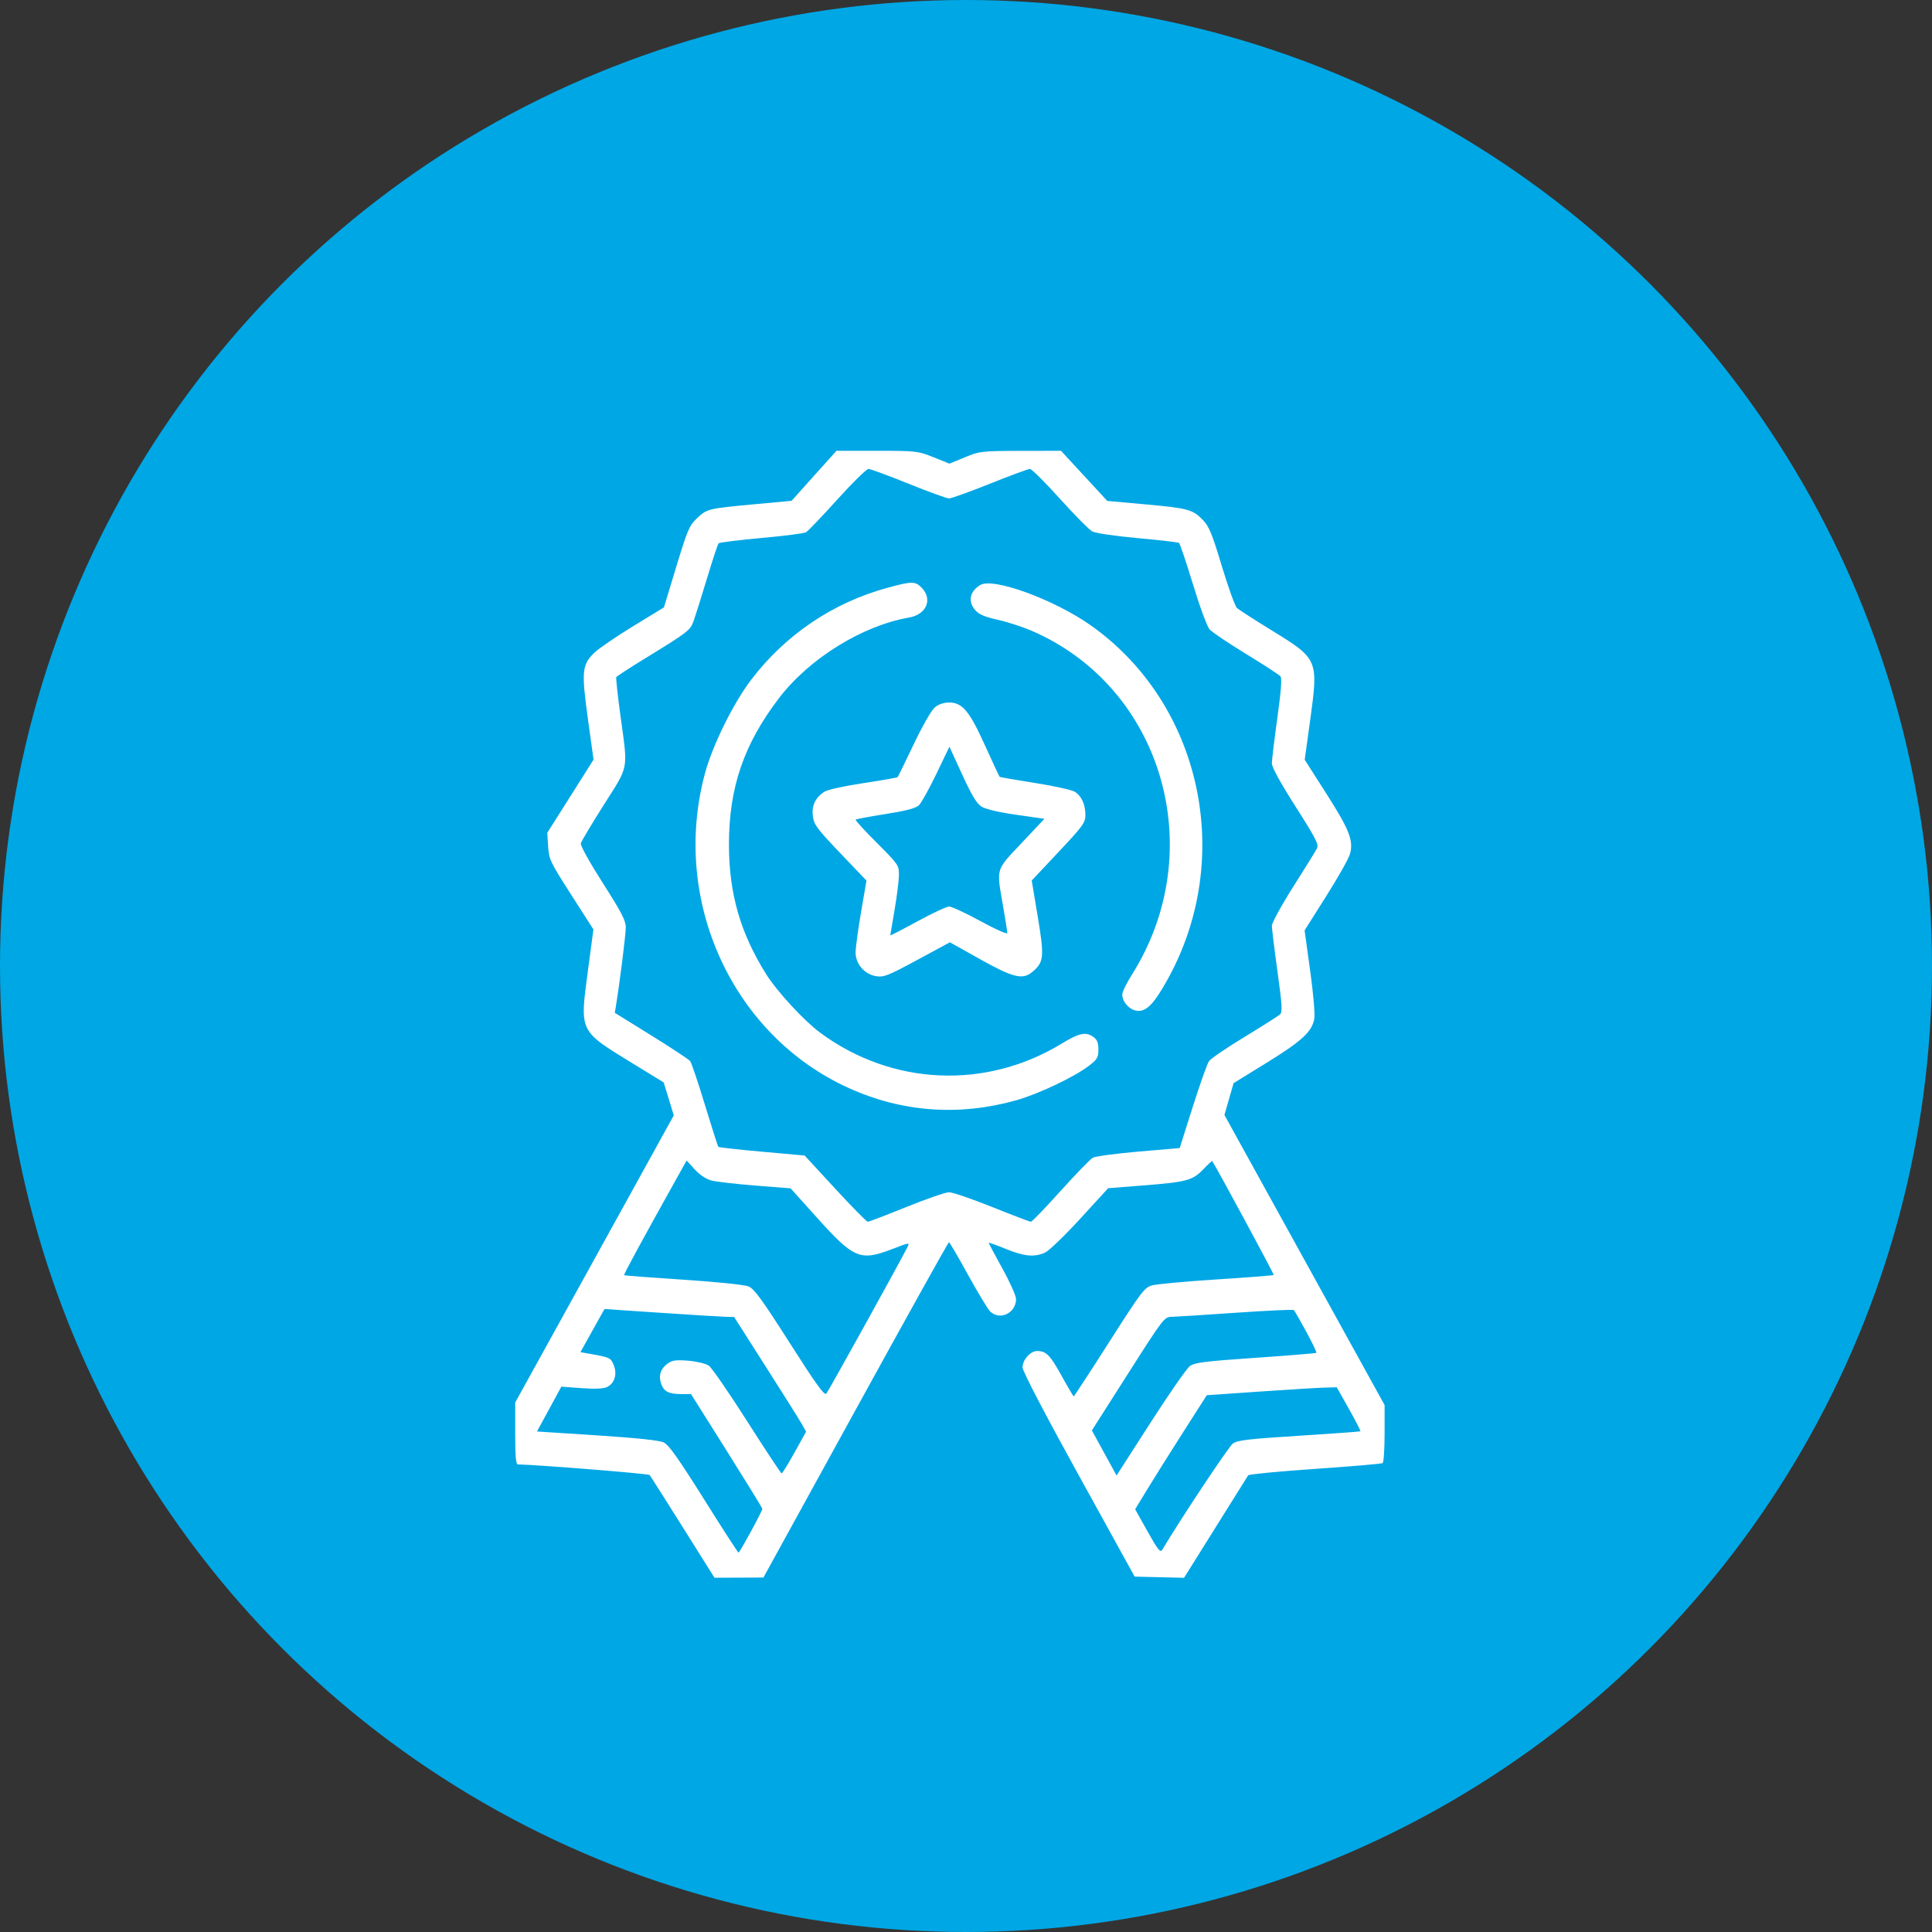
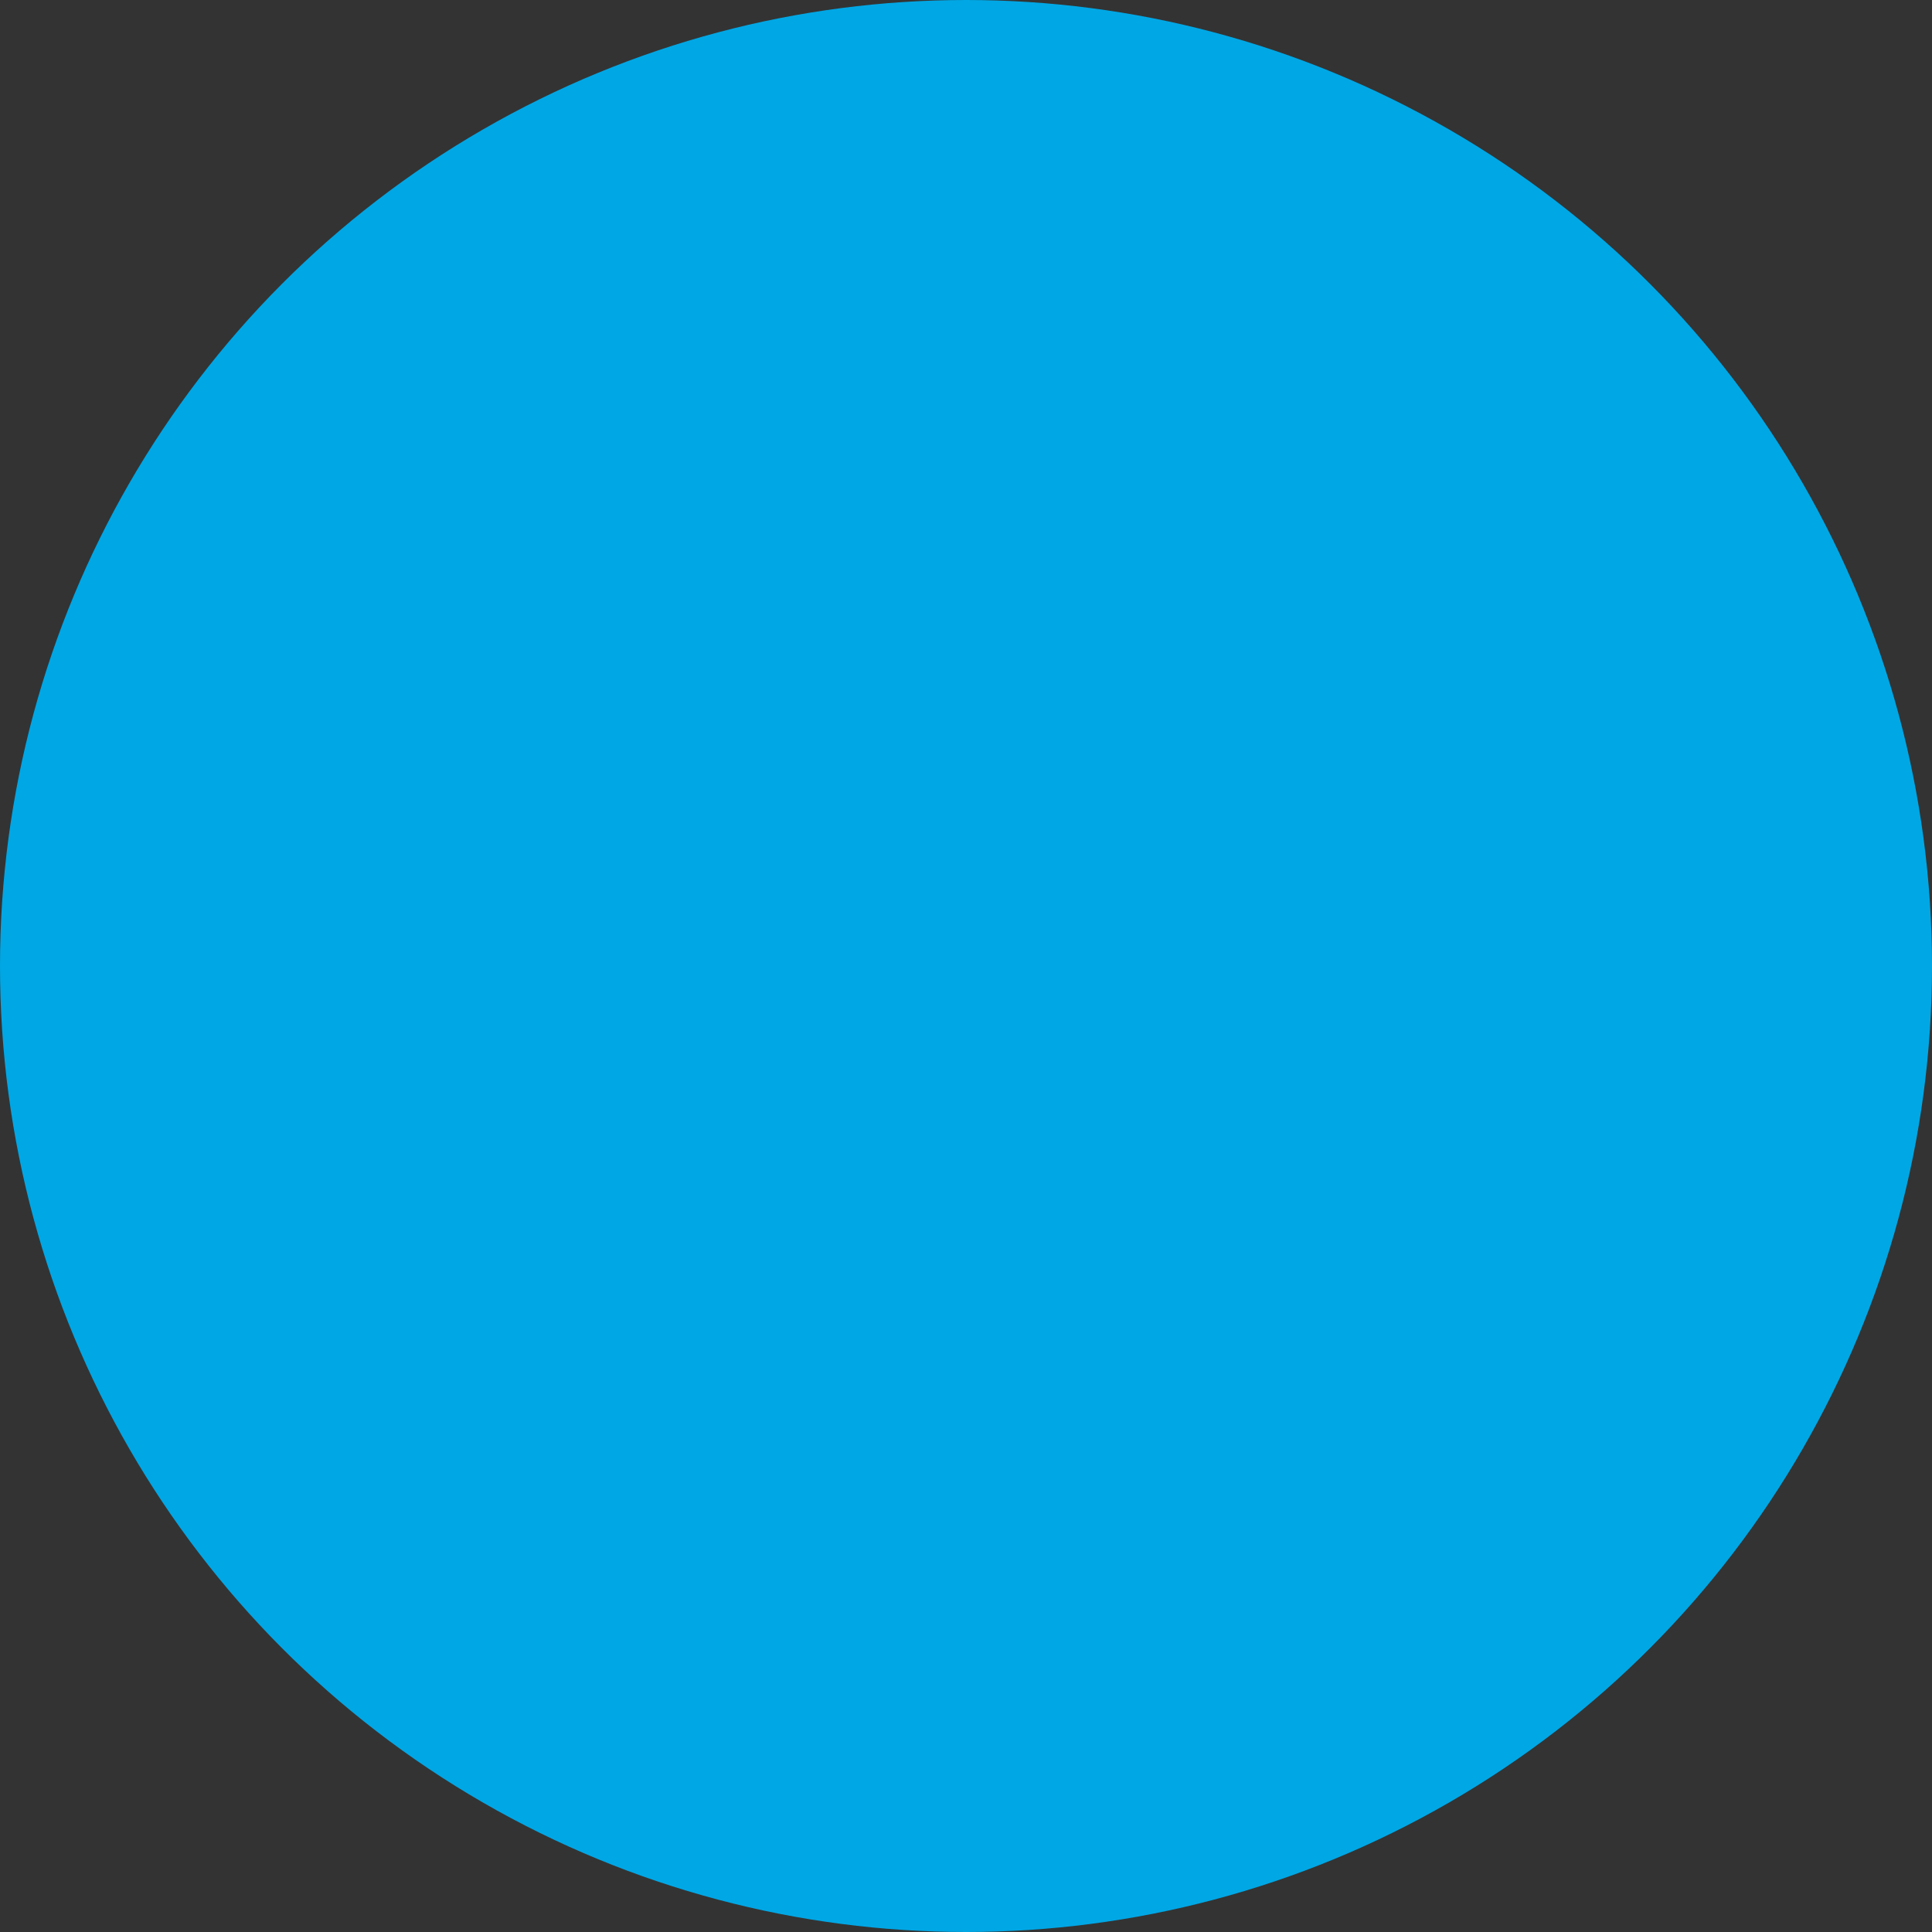
<svg xmlns="http://www.w3.org/2000/svg" width="60" height="60" viewBox="0 0 60 60" fill="none">
  <rect x="0" y="0" width="60" height="60" fill="#333333" stroke="none" />
  <circle cx="30" cy="30" r="30" fill="#00A7E5" />
-   <path fill-rule="evenodd" clip-rule="evenodd" d="M25.28 14.776L24.584 15.553L23.473 15.656C21.99 15.793 21.957 15.801 21.651 16.09C21.406 16.322 21.355 16.44 21.002 17.602L20.619 18.863L19.673 19.441C19.153 19.759 18.614 20.126 18.475 20.256C18.073 20.635 18.052 20.837 18.257 22.319L18.433 23.591L17.715 24.727L16.996 25.864L17.023 26.287C17.049 26.689 17.084 26.765 17.739 27.787L18.429 28.863L18.254 30.178C18.006 32.05 17.983 32.003 19.61 33.002L20.612 33.616L20.769 34.127L20.925 34.639L18.463 39.098L16 43.557V44.517C16 45.238 16.021 45.478 16.084 45.479C16.758 45.494 20.139 45.766 20.174 45.808C20.201 45.839 20.665 46.57 21.206 47.432L22.189 48.998L22.949 48.995L23.709 48.992L26.571 43.786C28.145 40.923 29.449 38.579 29.47 38.578C29.49 38.577 29.758 39.034 30.065 39.593C30.372 40.152 30.682 40.664 30.753 40.731C31.056 41.018 31.554 40.778 31.554 40.345C31.554 40.242 31.36 39.809 31.124 39.384C30.888 38.959 30.7 38.604 30.708 38.595C30.715 38.586 30.956 38.673 31.242 38.789C31.816 39.02 32.118 39.048 32.45 38.903C32.57 38.851 33.062 38.379 33.542 37.854L34.415 36.901L35.492 36.816C36.851 36.71 37.038 36.66 37.368 36.315C37.514 36.162 37.639 36.047 37.646 36.057C37.777 36.248 39.574 39.577 39.556 39.596C39.543 39.61 38.744 39.673 37.781 39.734C36.819 39.796 35.917 39.879 35.777 39.919C35.541 39.986 35.447 40.111 34.447 41.678C33.855 42.606 33.359 43.365 33.346 43.365C33.332 43.365 33.163 43.08 32.971 42.731C32.612 42.081 32.49 41.957 32.209 41.957C32 41.957 31.756 42.232 31.756 42.467C31.756 42.58 32.43 43.874 33.497 45.808L35.238 48.963L36.005 48.982L36.772 49L37.748 47.439C38.285 46.58 38.742 45.85 38.763 45.817C38.783 45.785 39.718 45.695 40.839 45.618C41.961 45.541 42.906 45.46 42.939 45.438C42.972 45.417 43 45.002 43 44.518V43.636L40.513 39.132L38.026 34.627L38.168 34.132L38.31 33.638L39.34 33.003C40.433 32.329 40.744 32.042 40.816 31.641C40.842 31.494 40.79 30.881 40.688 30.143L40.515 28.894L41.187 27.831C41.557 27.247 41.891 26.654 41.928 26.512C42.037 26.1 41.901 25.757 41.182 24.633L40.519 23.596L40.69 22.355C40.946 20.491 40.934 20.463 39.519 19.593C38.971 19.256 38.474 18.936 38.416 18.884C38.357 18.831 38.146 18.248 37.947 17.588C37.642 16.574 37.55 16.351 37.355 16.147C37.045 15.823 36.892 15.782 35.546 15.661L34.388 15.557L33.669 14.778L32.95 14L31.696 14.002C30.484 14.005 30.427 14.011 29.965 14.202L29.487 14.399L28.989 14.2C28.507 14.006 28.454 14 27.234 14H25.977L25.28 14.776ZM28.213 15.021C28.836 15.273 29.403 15.479 29.474 15.479C29.545 15.479 30.117 15.273 30.746 15.021C31.374 14.769 31.932 14.563 31.985 14.563C32.039 14.563 32.456 14.978 32.912 15.484C33.368 15.99 33.821 16.448 33.917 16.502C34.019 16.558 34.615 16.646 35.327 16.711C36.005 16.773 36.584 16.84 36.614 16.859C36.644 16.878 36.838 17.455 37.047 18.14C37.26 18.842 37.486 19.456 37.565 19.545C37.641 19.632 38.153 19.977 38.701 20.311C39.25 20.645 39.729 20.958 39.767 21.006C39.815 21.066 39.784 21.466 39.668 22.306C39.575 22.974 39.499 23.604 39.499 23.707C39.499 23.828 39.761 24.305 40.236 25.05C40.867 26.04 40.962 26.227 40.9 26.348C40.861 26.425 40.529 26.961 40.163 27.538C39.798 28.114 39.499 28.66 39.499 28.75C39.499 28.84 39.577 29.476 39.672 30.163C39.816 31.198 39.83 31.428 39.756 31.5C39.707 31.547 39.213 31.861 38.657 32.199C38.102 32.535 37.602 32.876 37.546 32.956C37.491 33.036 37.263 33.675 37.041 34.377L36.637 35.654L35.358 35.764C34.654 35.825 34.015 35.91 33.937 35.955C33.859 35.999 33.408 36.465 32.935 36.989C32.462 37.514 32.049 37.943 32.016 37.943C31.983 37.943 31.441 37.737 30.813 37.485C30.184 37.233 29.582 37.027 29.474 37.027C29.366 37.027 28.768 37.233 28.146 37.485C27.523 37.737 26.985 37.943 26.949 37.943C26.914 37.943 26.458 37.48 25.937 36.914L24.989 35.886L23.662 35.767C22.932 35.702 22.322 35.634 22.307 35.616C22.292 35.598 22.105 35.013 21.893 34.316C21.681 33.619 21.474 33.006 21.434 32.954C21.393 32.902 20.85 32.543 20.227 32.157L19.093 31.454L19.13 31.23C19.245 30.533 19.434 29.025 19.434 28.802C19.434 28.588 19.306 28.34 18.721 27.424C18.315 26.788 18.021 26.258 18.037 26.192C18.053 26.129 18.374 25.591 18.75 24.998C19.541 23.751 19.504 23.948 19.27 22.239C19.183 21.6 19.124 21.055 19.139 21.028C19.155 21.002 19.538 20.752 19.991 20.474C21.407 19.605 21.436 19.582 21.55 19.259C21.607 19.097 21.792 18.505 21.962 17.944C22.132 17.382 22.291 16.9 22.317 16.873C22.342 16.846 22.938 16.772 23.641 16.708C24.345 16.645 24.97 16.565 25.031 16.53C25.091 16.496 25.528 16.04 26.001 15.516C26.473 14.992 26.91 14.563 26.971 14.563C27.031 14.563 27.59 14.769 28.213 15.021ZM27.547 18.258C25.865 18.72 24.4 19.709 23.337 21.099C22.775 21.835 22.129 23.141 21.892 24.024C20.829 27.97 22.75 32.163 26.367 33.794C28.02 34.54 29.781 34.668 31.554 34.172C32.249 33.977 33.37 33.445 33.826 33.093C34.078 32.898 34.112 32.839 34.112 32.594C34.112 32.388 34.074 32.289 33.962 32.208C33.726 32.034 33.521 32.076 32.974 32.409C30.61 33.851 27.686 33.716 25.46 32.063C24.969 31.699 24.134 30.794 23.802 30.267C22.998 28.99 22.642 27.763 22.638 26.253C22.633 24.471 23.095 23.116 24.198 21.674C25.136 20.449 26.785 19.428 28.23 19.179C28.769 19.086 28.972 18.617 28.628 18.257C28.426 18.046 28.317 18.046 27.547 18.258ZM30.443 18.168C30.112 18.37 30.052 18.68 30.291 18.954C30.402 19.081 30.588 19.16 30.981 19.247C31.278 19.312 31.747 19.464 32.025 19.583C36.105 21.334 37.588 26.412 35.148 30.276C34.986 30.533 34.853 30.806 34.853 30.883C34.853 31.134 35.109 31.394 35.356 31.394C35.625 31.394 35.855 31.147 36.254 30.429C38.357 26.648 37.319 21.852 33.872 19.419C32.738 18.619 30.838 17.925 30.443 18.168ZM29.035 21.965C28.93 22.052 28.654 22.531 28.378 23.11C28.116 23.657 27.891 24.119 27.876 24.135C27.862 24.151 27.379 24.236 26.804 24.322C26.193 24.415 25.689 24.527 25.593 24.593C25.314 24.784 25.203 25.026 25.244 25.35C25.278 25.61 25.372 25.737 26.095 26.495L26.909 27.347L26.74 28.332C26.647 28.873 26.572 29.435 26.571 29.579C26.571 29.936 26.847 30.256 27.206 30.316C27.444 30.355 27.575 30.304 28.486 29.812L29.5 29.264L30.409 29.773C31.453 30.359 31.754 30.436 32.05 30.192C32.422 29.885 32.438 29.729 32.229 28.471L32.041 27.345L32.875 26.458C33.631 25.654 33.708 25.548 33.708 25.317C33.708 24.992 33.596 24.735 33.393 24.596C33.304 24.535 32.755 24.412 32.15 24.317C31.554 24.224 31.056 24.137 31.043 24.123C31.03 24.11 30.826 23.671 30.589 23.148C30.101 22.07 29.887 21.817 29.47 21.817C29.313 21.817 29.146 21.873 29.035 21.965ZM30.481 25.049C30.607 25.129 31.014 25.225 31.559 25.303L32.435 25.429L31.725 26.183C30.912 27.046 30.943 26.941 31.149 28.125C31.222 28.548 31.283 28.932 31.283 28.978C31.284 29.024 30.91 28.858 30.453 28.608C29.996 28.358 29.556 28.154 29.477 28.154C29.397 28.154 28.953 28.361 28.49 28.614C28.027 28.866 27.648 29.062 27.648 29.048C27.648 29.034 27.709 28.677 27.782 28.254C27.855 27.831 27.916 27.345 27.917 27.174C27.918 26.871 27.9 26.845 27.23 26.174C26.851 25.796 26.555 25.472 26.573 25.454C26.59 25.437 27.008 25.359 27.501 25.281C28.136 25.181 28.438 25.102 28.536 25.01C28.611 24.938 28.856 24.5 29.079 24.035L29.485 23.19L29.882 24.055C30.178 24.701 30.33 24.953 30.481 25.049ZM22.093 36.661C22.242 36.7 22.856 36.771 23.458 36.819L24.553 36.905L25.372 37.816C26.518 39.091 26.716 39.173 27.713 38.789C28.249 38.582 28.257 38.581 28.179 38.736C27.957 39.18 25.73 43.202 25.663 43.279C25.603 43.35 25.355 43.007 24.526 41.707C23.677 40.374 23.424 40.027 23.252 39.953C23.124 39.899 22.294 39.813 21.22 39.742C20.22 39.677 19.393 39.614 19.382 39.602C19.363 39.582 19.93 38.538 20.96 36.692L21.324 36.041L21.574 36.315C21.73 36.486 21.926 36.617 22.093 36.661ZM22.547 40.895L22.799 40.9L23.797 42.467C24.347 43.329 24.85 44.13 24.915 44.248L25.034 44.461L24.675 45.109C24.477 45.466 24.297 45.758 24.275 45.758C24.253 45.759 23.772 45.031 23.206 44.142C22.64 43.252 22.103 42.473 22.013 42.412C21.923 42.35 21.641 42.281 21.385 42.259C21.014 42.227 20.886 42.242 20.746 42.338C20.523 42.491 20.445 42.713 20.528 42.961C20.611 43.212 20.764 43.294 21.149 43.294H21.46L22.568 45.055C23.177 46.024 23.676 46.835 23.676 46.858C23.676 46.927 22.971 48.221 22.935 48.218C22.917 48.217 22.433 47.469 21.862 46.557C21.079 45.309 20.771 44.874 20.616 44.798C20.477 44.731 19.802 44.659 18.543 44.577L16.676 44.456L17.055 43.76L17.433 43.064L18.058 43.11C18.476 43.141 18.739 43.129 18.853 43.075C19.086 42.963 19.174 42.677 19.06 42.394C18.969 42.169 18.944 42.156 18.343 42.048L18.026 41.992L18.399 41.322L18.773 40.653L20.534 40.771C21.503 40.837 22.409 40.892 22.547 40.895ZM40.566 41.355C40.754 41.702 40.896 41.998 40.881 42.013C40.867 42.028 40.015 42.098 38.989 42.168C37.391 42.278 37.098 42.315 36.948 42.429C36.851 42.502 36.3 43.295 35.724 44.192L34.676 45.823L34.292 45.123L33.909 44.423L35.031 42.662C36.144 40.915 36.156 40.9 36.395 40.895C36.528 40.892 37.425 40.835 38.388 40.768C39.351 40.701 40.158 40.664 40.181 40.685C40.205 40.707 40.378 41.008 40.566 41.355ZM41.894 43.757C42.102 44.128 42.262 44.44 42.249 44.45C42.236 44.461 41.377 44.523 40.34 44.589C38.777 44.687 38.426 44.728 38.287 44.831C38.159 44.924 36.69 47.134 36.095 48.129C36.035 48.228 35.961 48.136 35.638 47.56L35.253 46.872L35.623 46.263C35.827 45.928 36.327 45.131 36.735 44.492L37.478 43.33L39.111 43.217C40.009 43.155 40.918 43.099 41.129 43.094L41.514 43.083L41.894 43.757Z" fill="white" />
</svg>